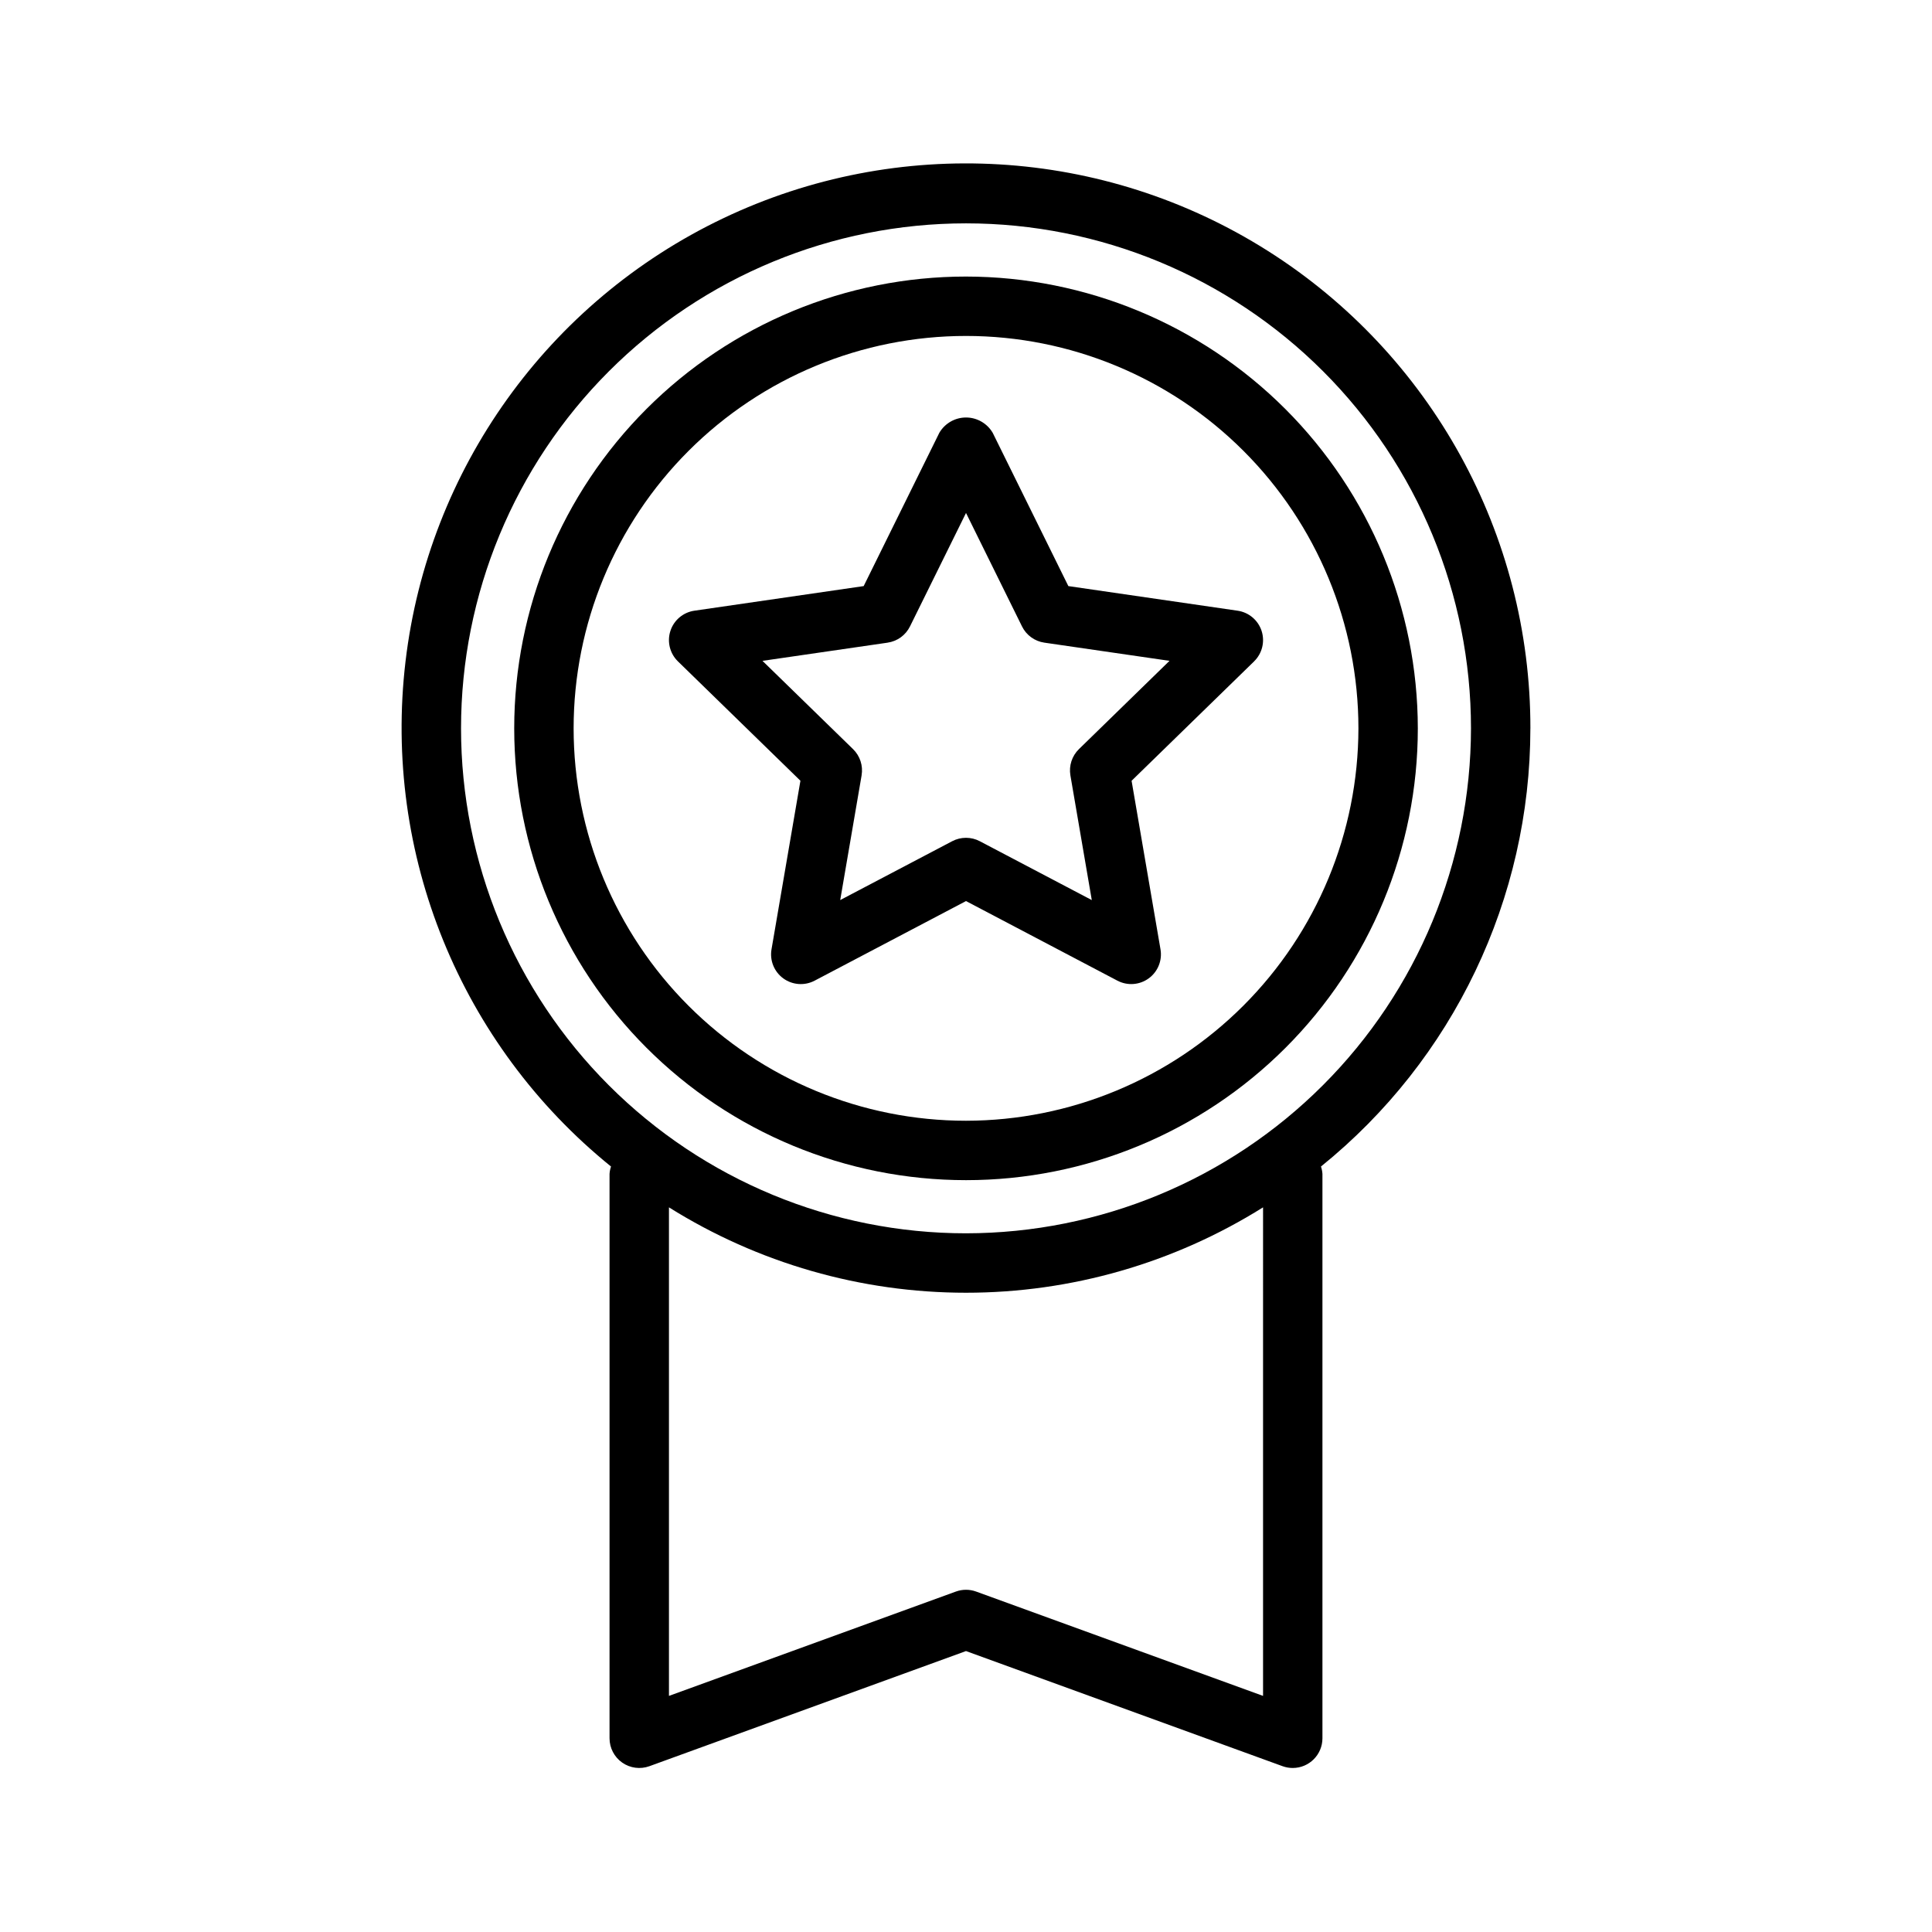
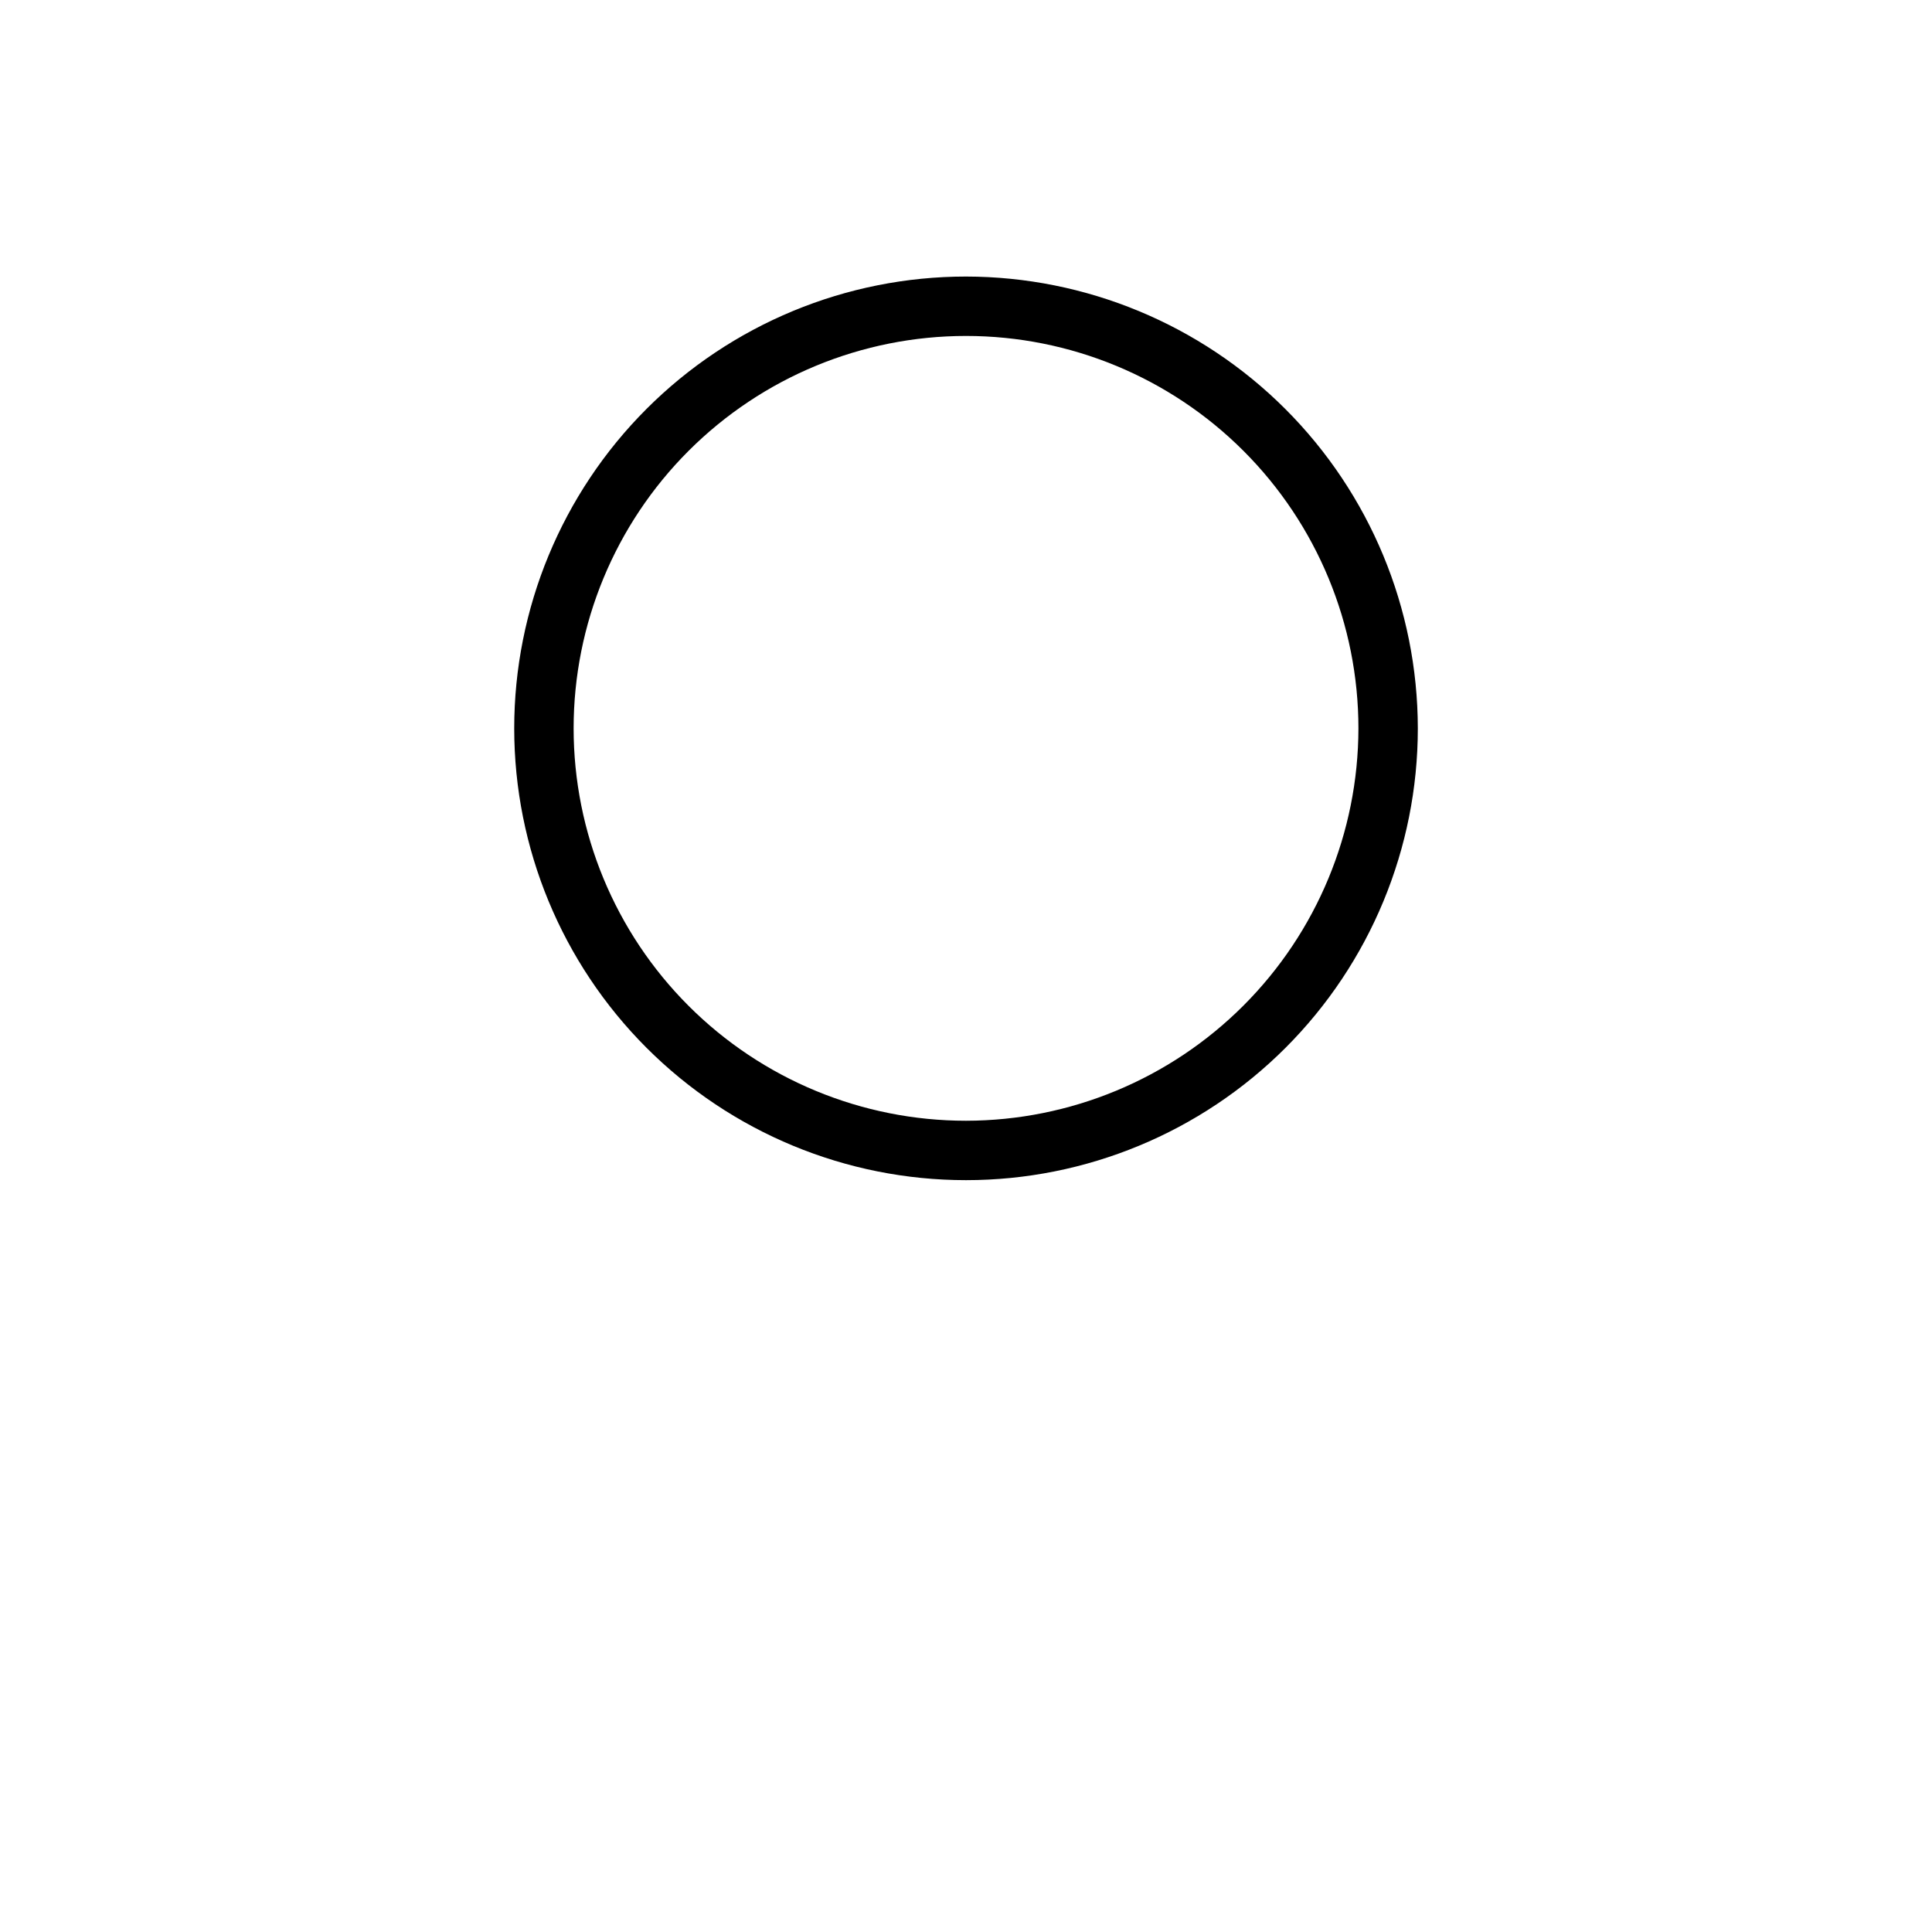
<svg xmlns="http://www.w3.org/2000/svg" fill="#000000" width="800px" height="800px" version="1.1" viewBox="144 144 512 512">
  <g>
-     <path d="m549.57 337.02c0.051-51.363-26.254-99.16-69.676-126.59-43.422-27.438-97.883-30.672-144.25-8.574-46.367 22.102-78.148 66.445-84.18 117.45-6.031 51.004 14.531 101.54 54.465 133.84-0.219 0.629-0.352 1.285-0.395 1.949v149.57c0 2.566 1.254 4.973 3.356 6.445 2.106 1.473 4.793 1.828 7.207 0.953l83.902-30.512 83.898 30.512c0.863 0.312 1.773 0.473 2.691 0.473 4.348-0.004 7.867-3.527 7.871-7.871v-149.57c-0.043-0.664-0.176-1.32-0.391-1.949 35.09-28.34 55.488-71.023 55.496-116.13zm-70.848 256.41-76.031-27.648c-1.738-0.633-3.641-0.633-5.379 0l-76.031 27.648v-129.47c23.594 14.785 50.875 22.629 78.723 22.629 27.844 0 55.125-7.844 78.719-22.629zm-78.719-122.59c-35.492 0-69.531-14.102-94.629-39.195-25.098-25.098-39.195-59.137-39.195-94.629 0-35.492 14.098-69.531 39.195-94.629 25.098-25.098 59.137-39.195 94.629-39.195s69.531 14.098 94.625 39.195c25.098 25.098 39.199 59.137 39.199 94.629-0.039 35.48-14.152 69.496-39.242 94.582-25.086 25.09-59.102 39.203-94.582 39.242z" />
    <path d="m400 217.29c-31.758 0-62.211 12.617-84.664 35.074-22.453 22.453-35.066 52.91-35.062 84.664 0 31.754 12.617 62.207 35.07 84.66 22.453 22.457 52.91 35.07 84.664 35.066 31.754 0 62.211-12.613 84.664-35.066 22.453-22.457 35.066-52.91 35.066-84.664-0.035-31.746-12.664-62.18-35.109-84.629-22.449-22.445-52.887-35.07-84.629-35.105zm0 223.72c-27.582 0-54.031-10.961-73.531-30.461-19.5-19.504-30.453-45.953-30.453-73.531 0-27.582 10.957-54.031 30.461-73.531 19.504-19.5 45.953-30.457 73.531-30.457 27.578 0.004 54.027 10.957 73.531 30.461 19.5 19.5 30.457 45.949 30.457 73.531-0.035 27.57-11 54-30.496 73.496-19.496 19.496-45.93 30.461-73.5 30.492z" />
-     <path d="m478.34 311.2c-0.93-2.848-3.394-4.926-6.359-5.356l-44.855-6.523-20.062-40.648h-0.004c-1.473-2.496-4.156-4.031-7.055-4.031-2.902 0-5.586 1.535-7.059 4.031l-20.062 40.648-44.855 6.519h-0.004c-2.965 0.43-5.434 2.504-6.359 5.356-0.926 2.852-0.152 5.981 1.992 8.074l32.465 31.637-7.664 44.688c-0.504 2.953 0.707 5.934 3.129 7.695 2.422 1.758 5.633 1.992 8.285 0.605l40.133-21.102 40.129 21.098c2.652 1.391 5.859 1.156 8.281-0.605 2.422-1.758 3.637-4.742 3.133-7.691l-7.664-44.68 32.465-31.637-0.004-0.004c2.148-2.094 2.918-5.223 1.996-8.074zm-48.41 31.324c-1.852 1.809-2.699 4.414-2.262 6.969l5.668 33.039-29.676-15.598v-0.004c-2.293-1.203-5.031-1.203-7.32 0l-29.676 15.598 5.668-33.039-0.004 0.004c0.438-2.555-0.406-5.16-2.262-6.969l-24-23.391 33.164-4.82v-0.004c2.566-0.371 4.785-1.98 5.93-4.309l14.844-30.059 14.836 30.059c1.145 2.328 3.363 3.938 5.926 4.309l33.164 4.82z" />
  </g>
</svg>